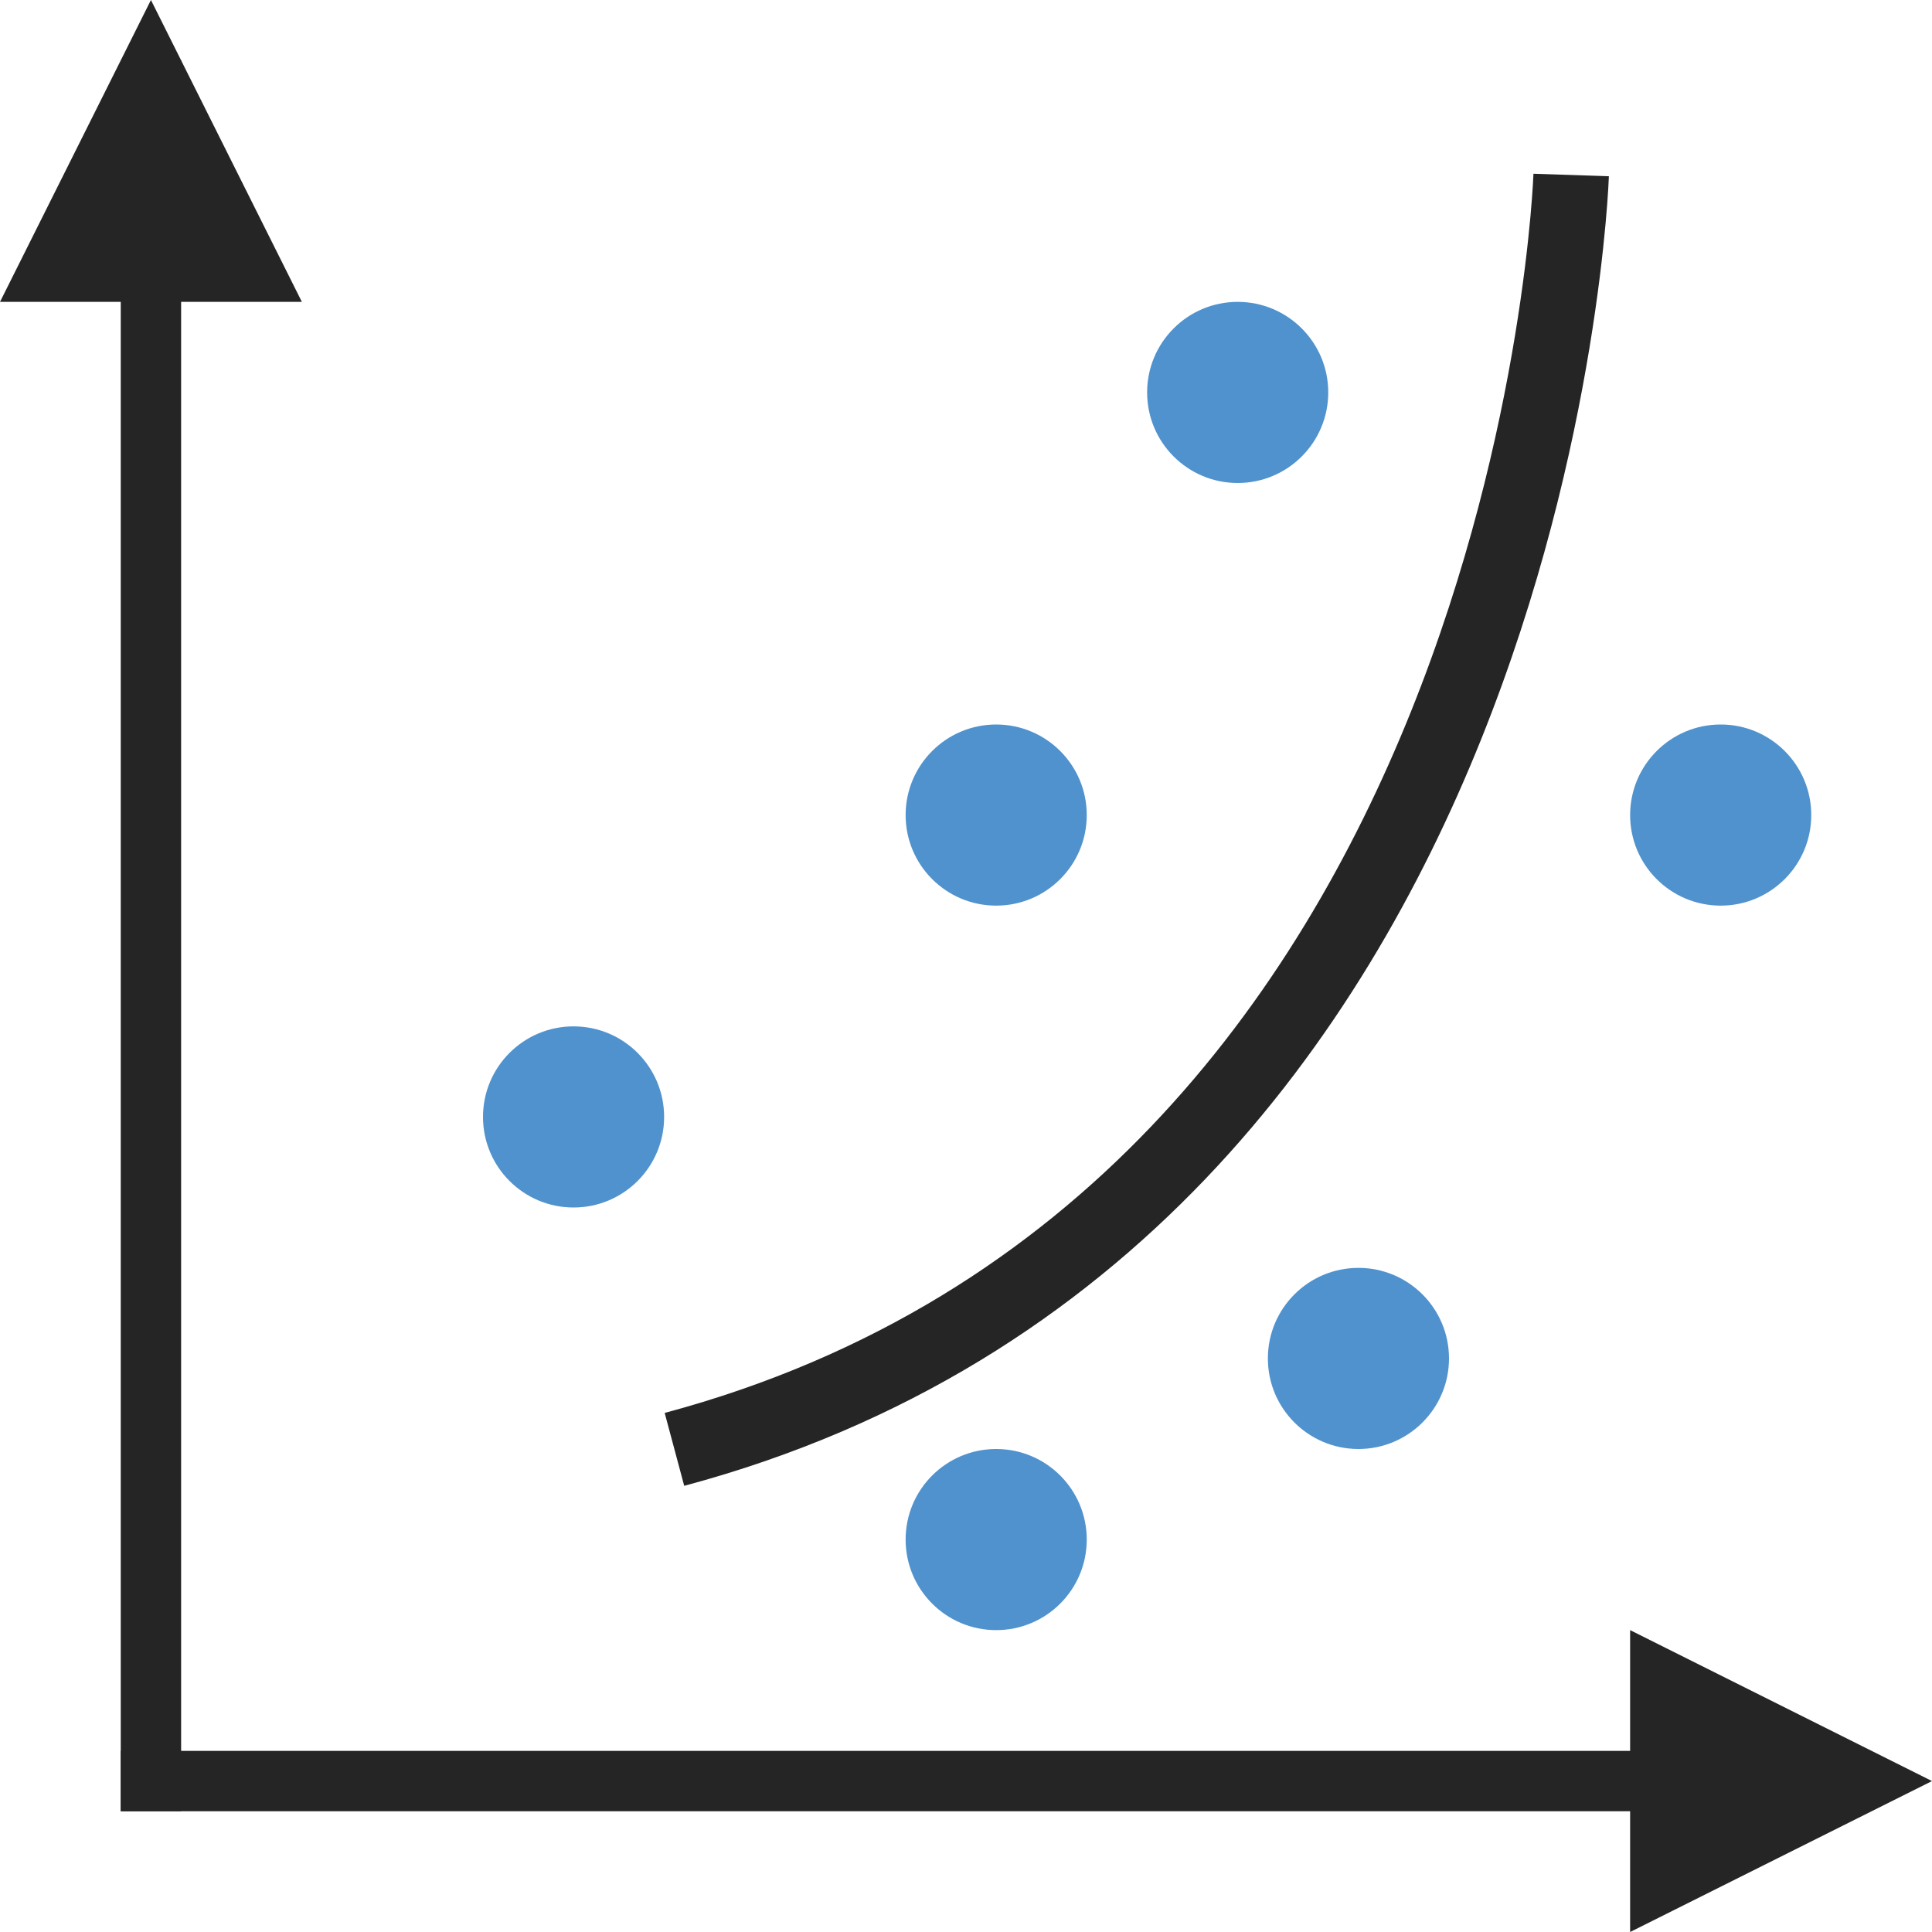
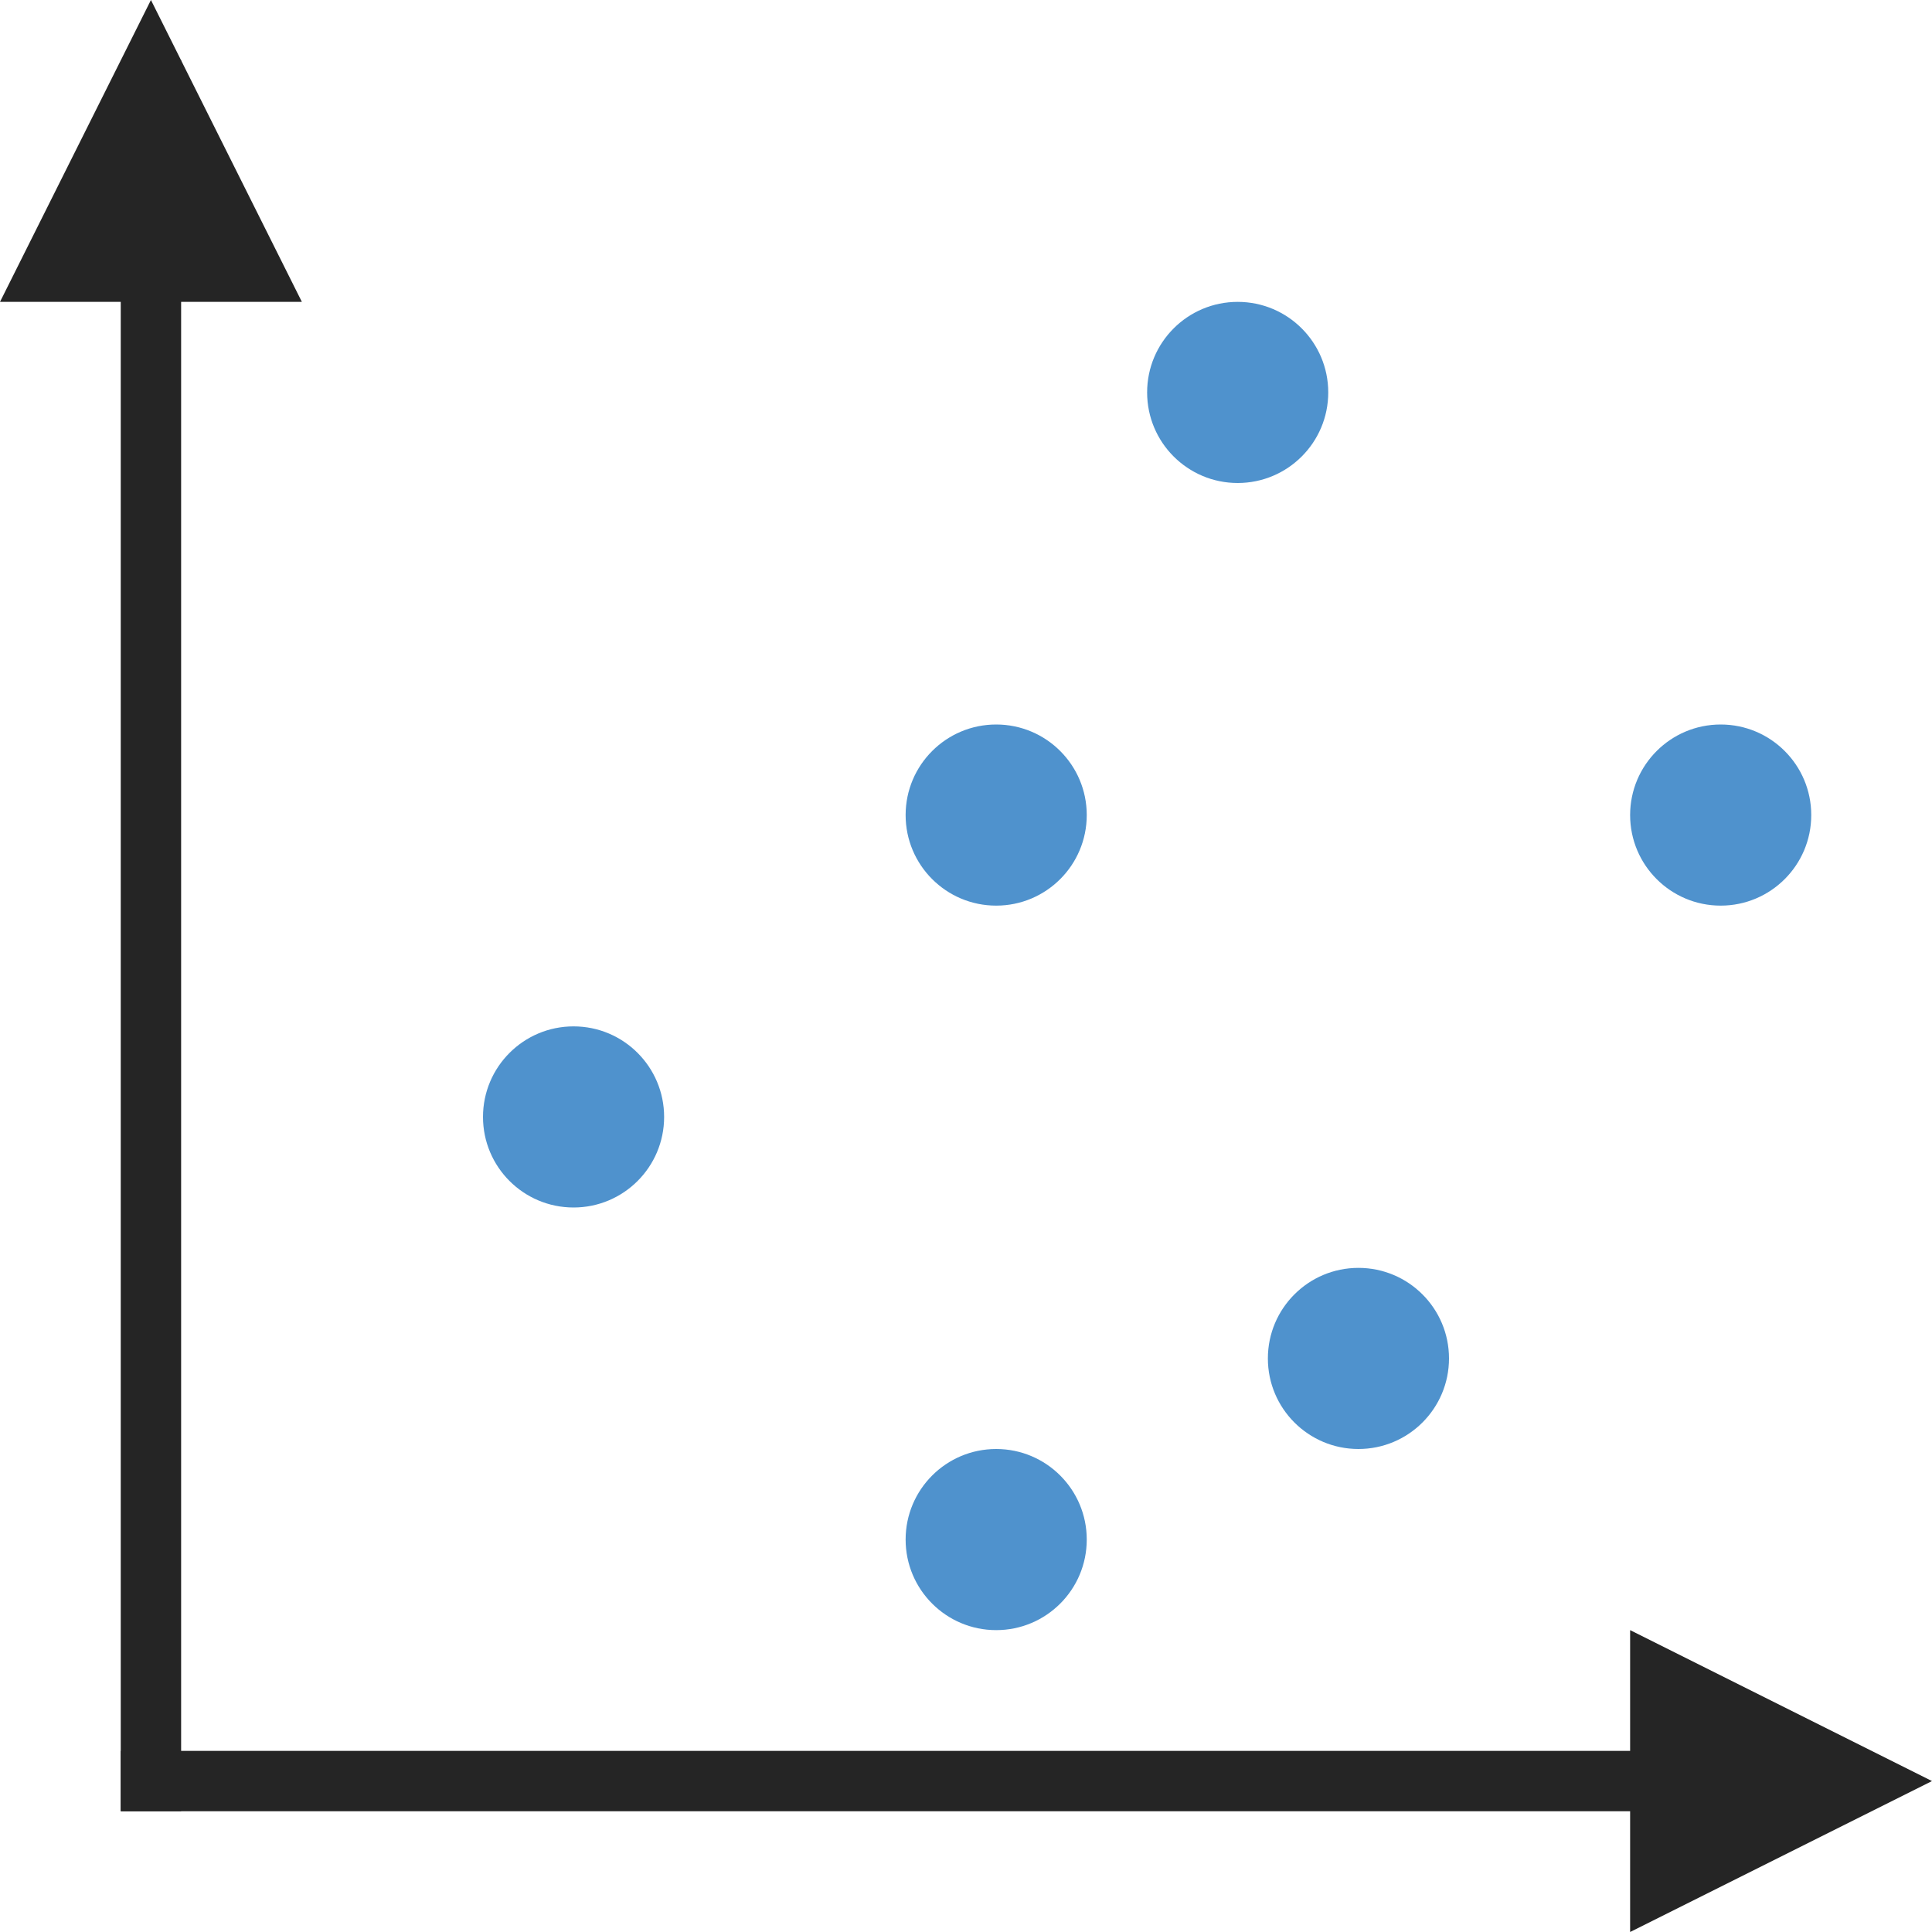
<svg xmlns="http://www.w3.org/2000/svg" width="128" height="128" viewBox="0 0 128 128" fill="none">
  <g clip-path="url(#clip0_316_27)">
-     <path d="M104.094 11.594C104.094 11.594 101.784 80.725 44.684 96.025" stroke="#252525" stroke-width="5" />
    <path d="M12 4H8V120H12V4Z" fill="#252525" />
    <path fill-rule="evenodd" clip-rule="evenodd" d="M0 20L20 20L10 0L0 20Z" fill="#252525" />
    <path d="M8 116V120H120V116H8Z" fill="#252525" />
    <path fill-rule="evenodd" clip-rule="evenodd" d="M108 108V128L128 118L108 108Z" fill="#252525" />
    <path opacity="0.9" d="M82 32C85.314 32 88 29.314 88 26C88 22.686 85.314 20 82 20C78.686 20 76 22.686 76 26C76 29.314 78.686 32 82 32Z" fill="#3C87C8" />
    <path opacity="0.9" d="M66 60C69.314 60 72 57.314 72 54C72 50.686 69.314 48 66 48C62.686 48 60 50.686 60 54C60 57.314 62.686 60 66 60Z" fill="#3C87C8" />
    <path opacity="0.9" d="M38 80C41.314 80 44 77.314 44 74C44 70.686 41.314 68 38 68C34.686 68 32 70.686 32 74C32 77.314 34.686 80 38 80Z" fill="#3C87C8" />
    <path opacity="0.9" d="M66 108C69.314 108 72 105.314 72 102C72 98.686 69.314 96 66 96C62.686 96 60 98.686 60 102C60 105.314 62.686 108 66 108Z" fill="#3C87C8" />
    <path opacity="0.9" d="M90 96C93.314 96 96 93.314 96 90C96 86.686 93.314 84 90 84C86.686 84 84 86.686 84 90C84 93.314 86.686 96 90 96Z" fill="#3C87C8" />
    <path opacity="0.9" d="M114 60C117.314 60 120 57.314 120 54C120 50.686 117.314 48 114 48C110.686 48 108 50.686 108 54C108 57.314 110.686 60 114 60Z" fill="#3C87C8" />
  </g>
  <defs>
    <clipPath id="clip0_316_27">
      <rect width="128" height="128" fill="white" />
    </clipPath>
  </defs>
</svg>